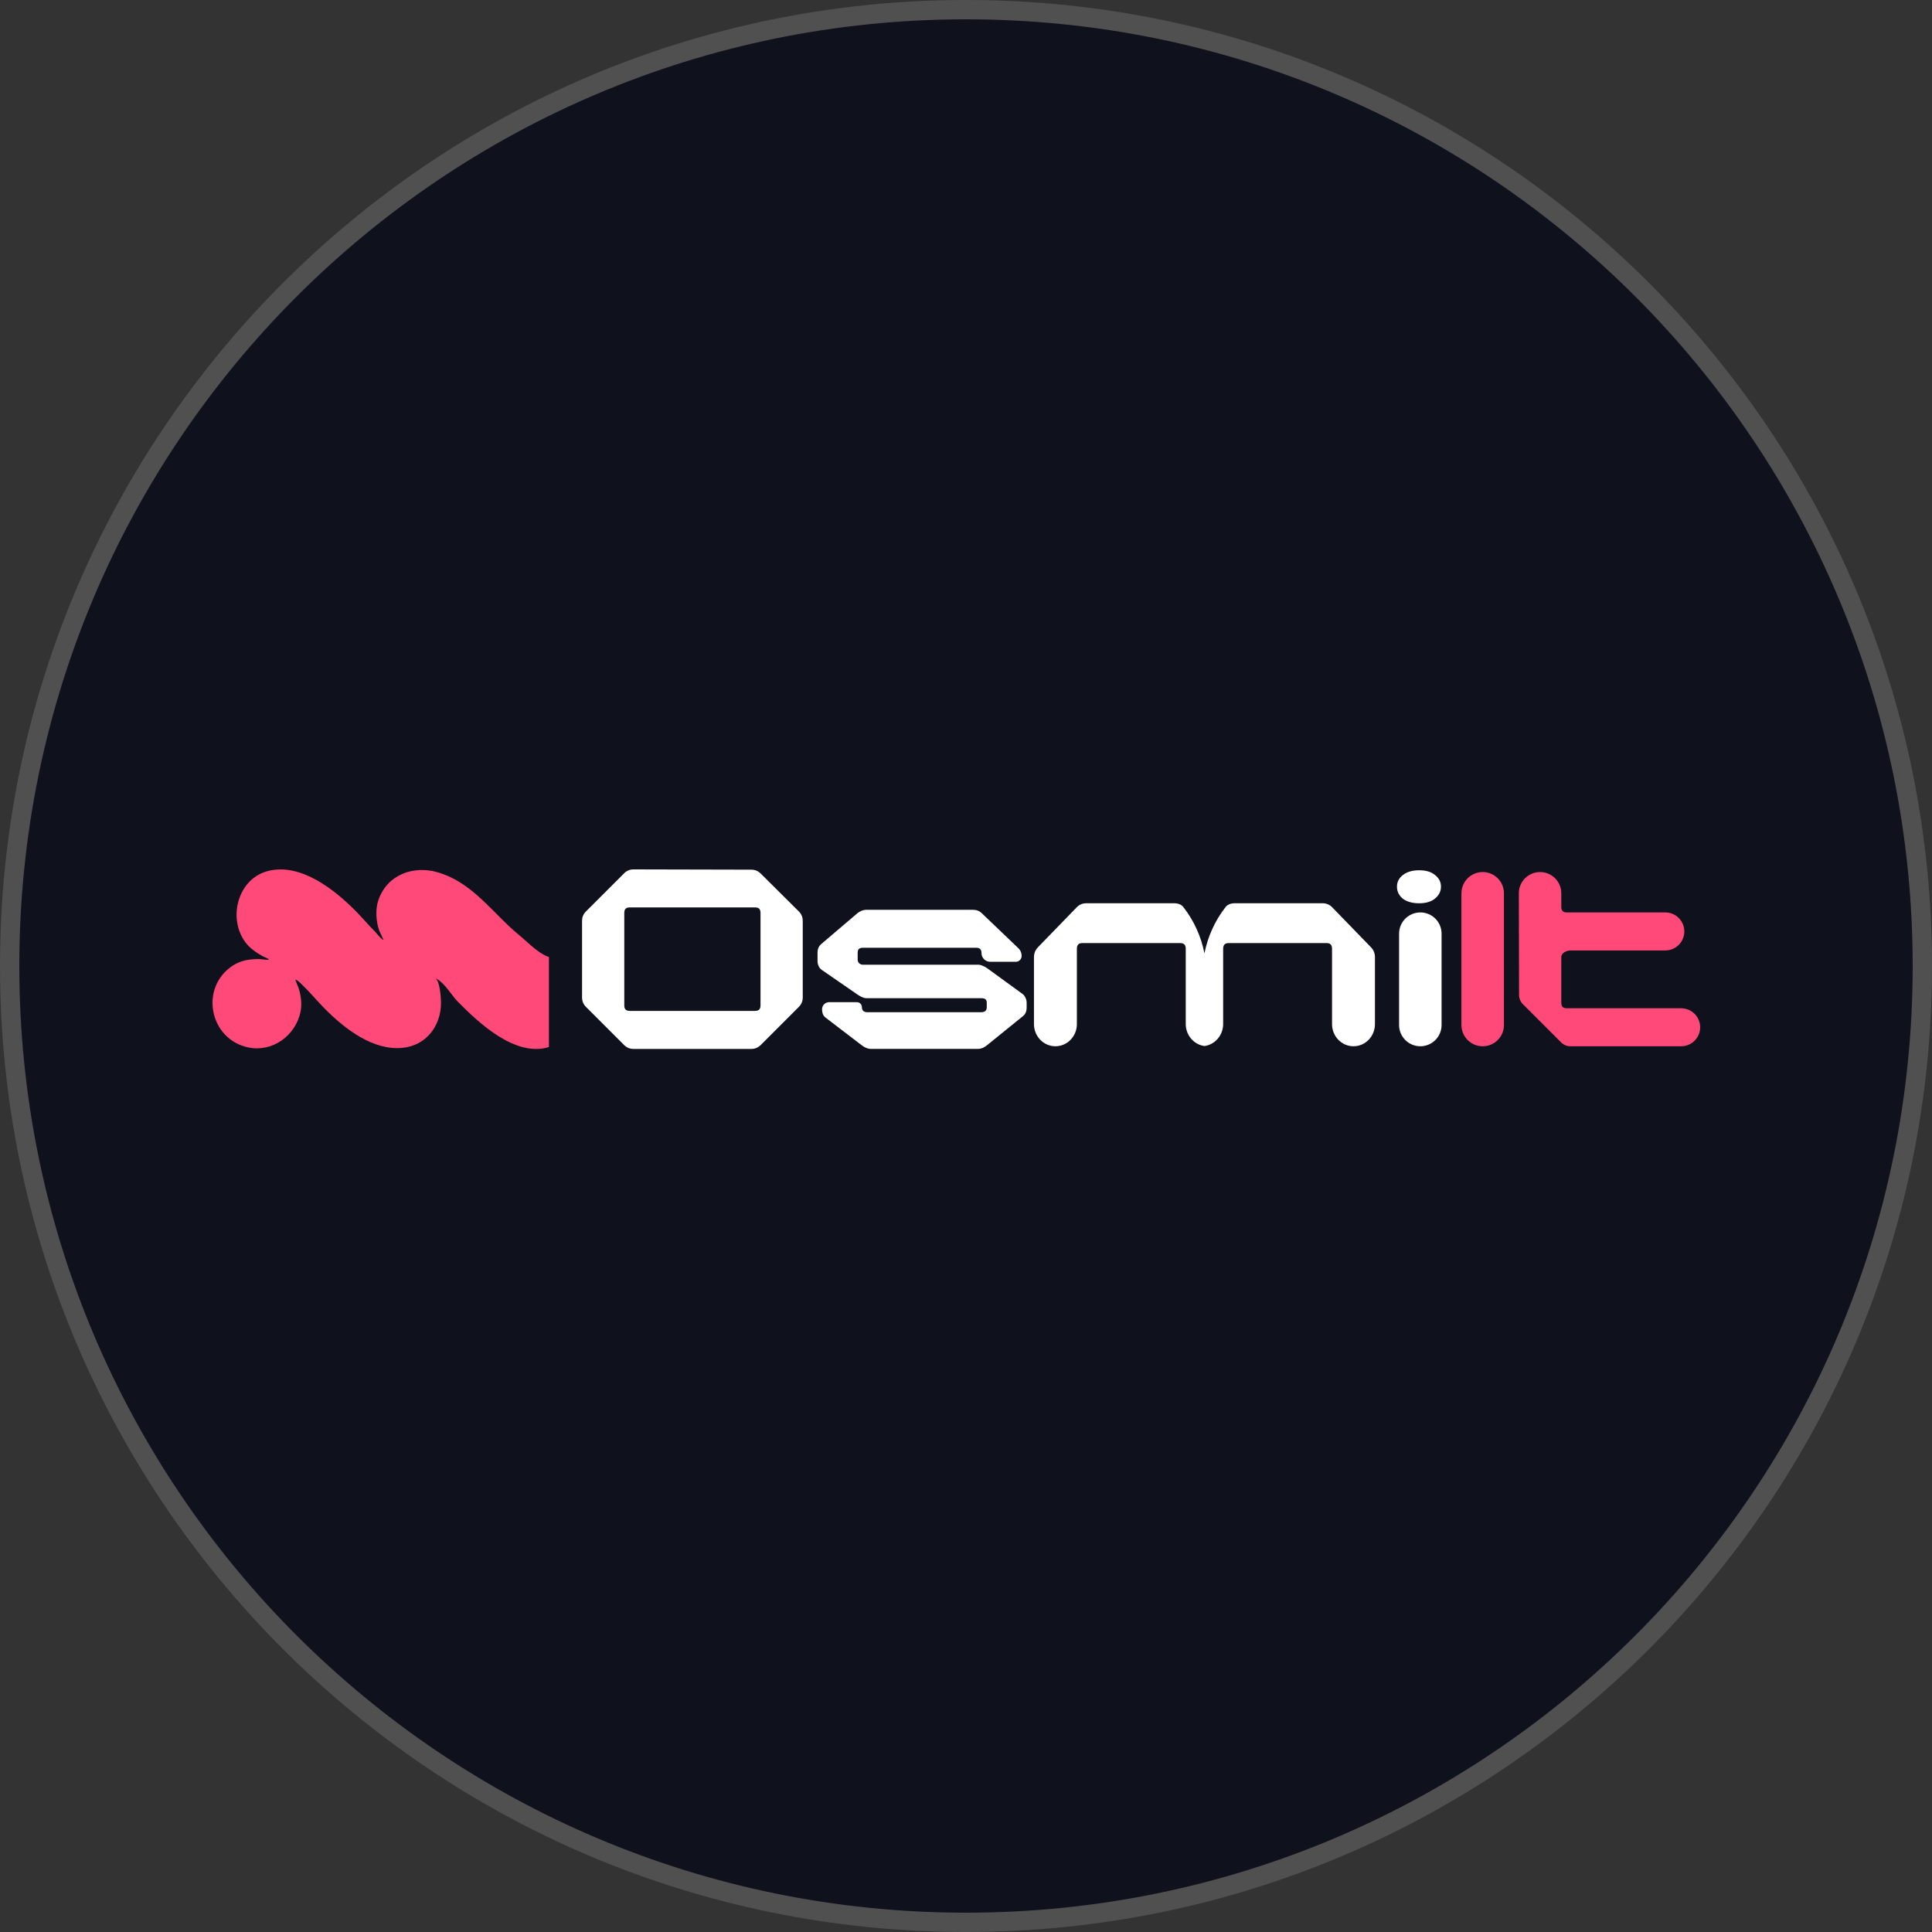
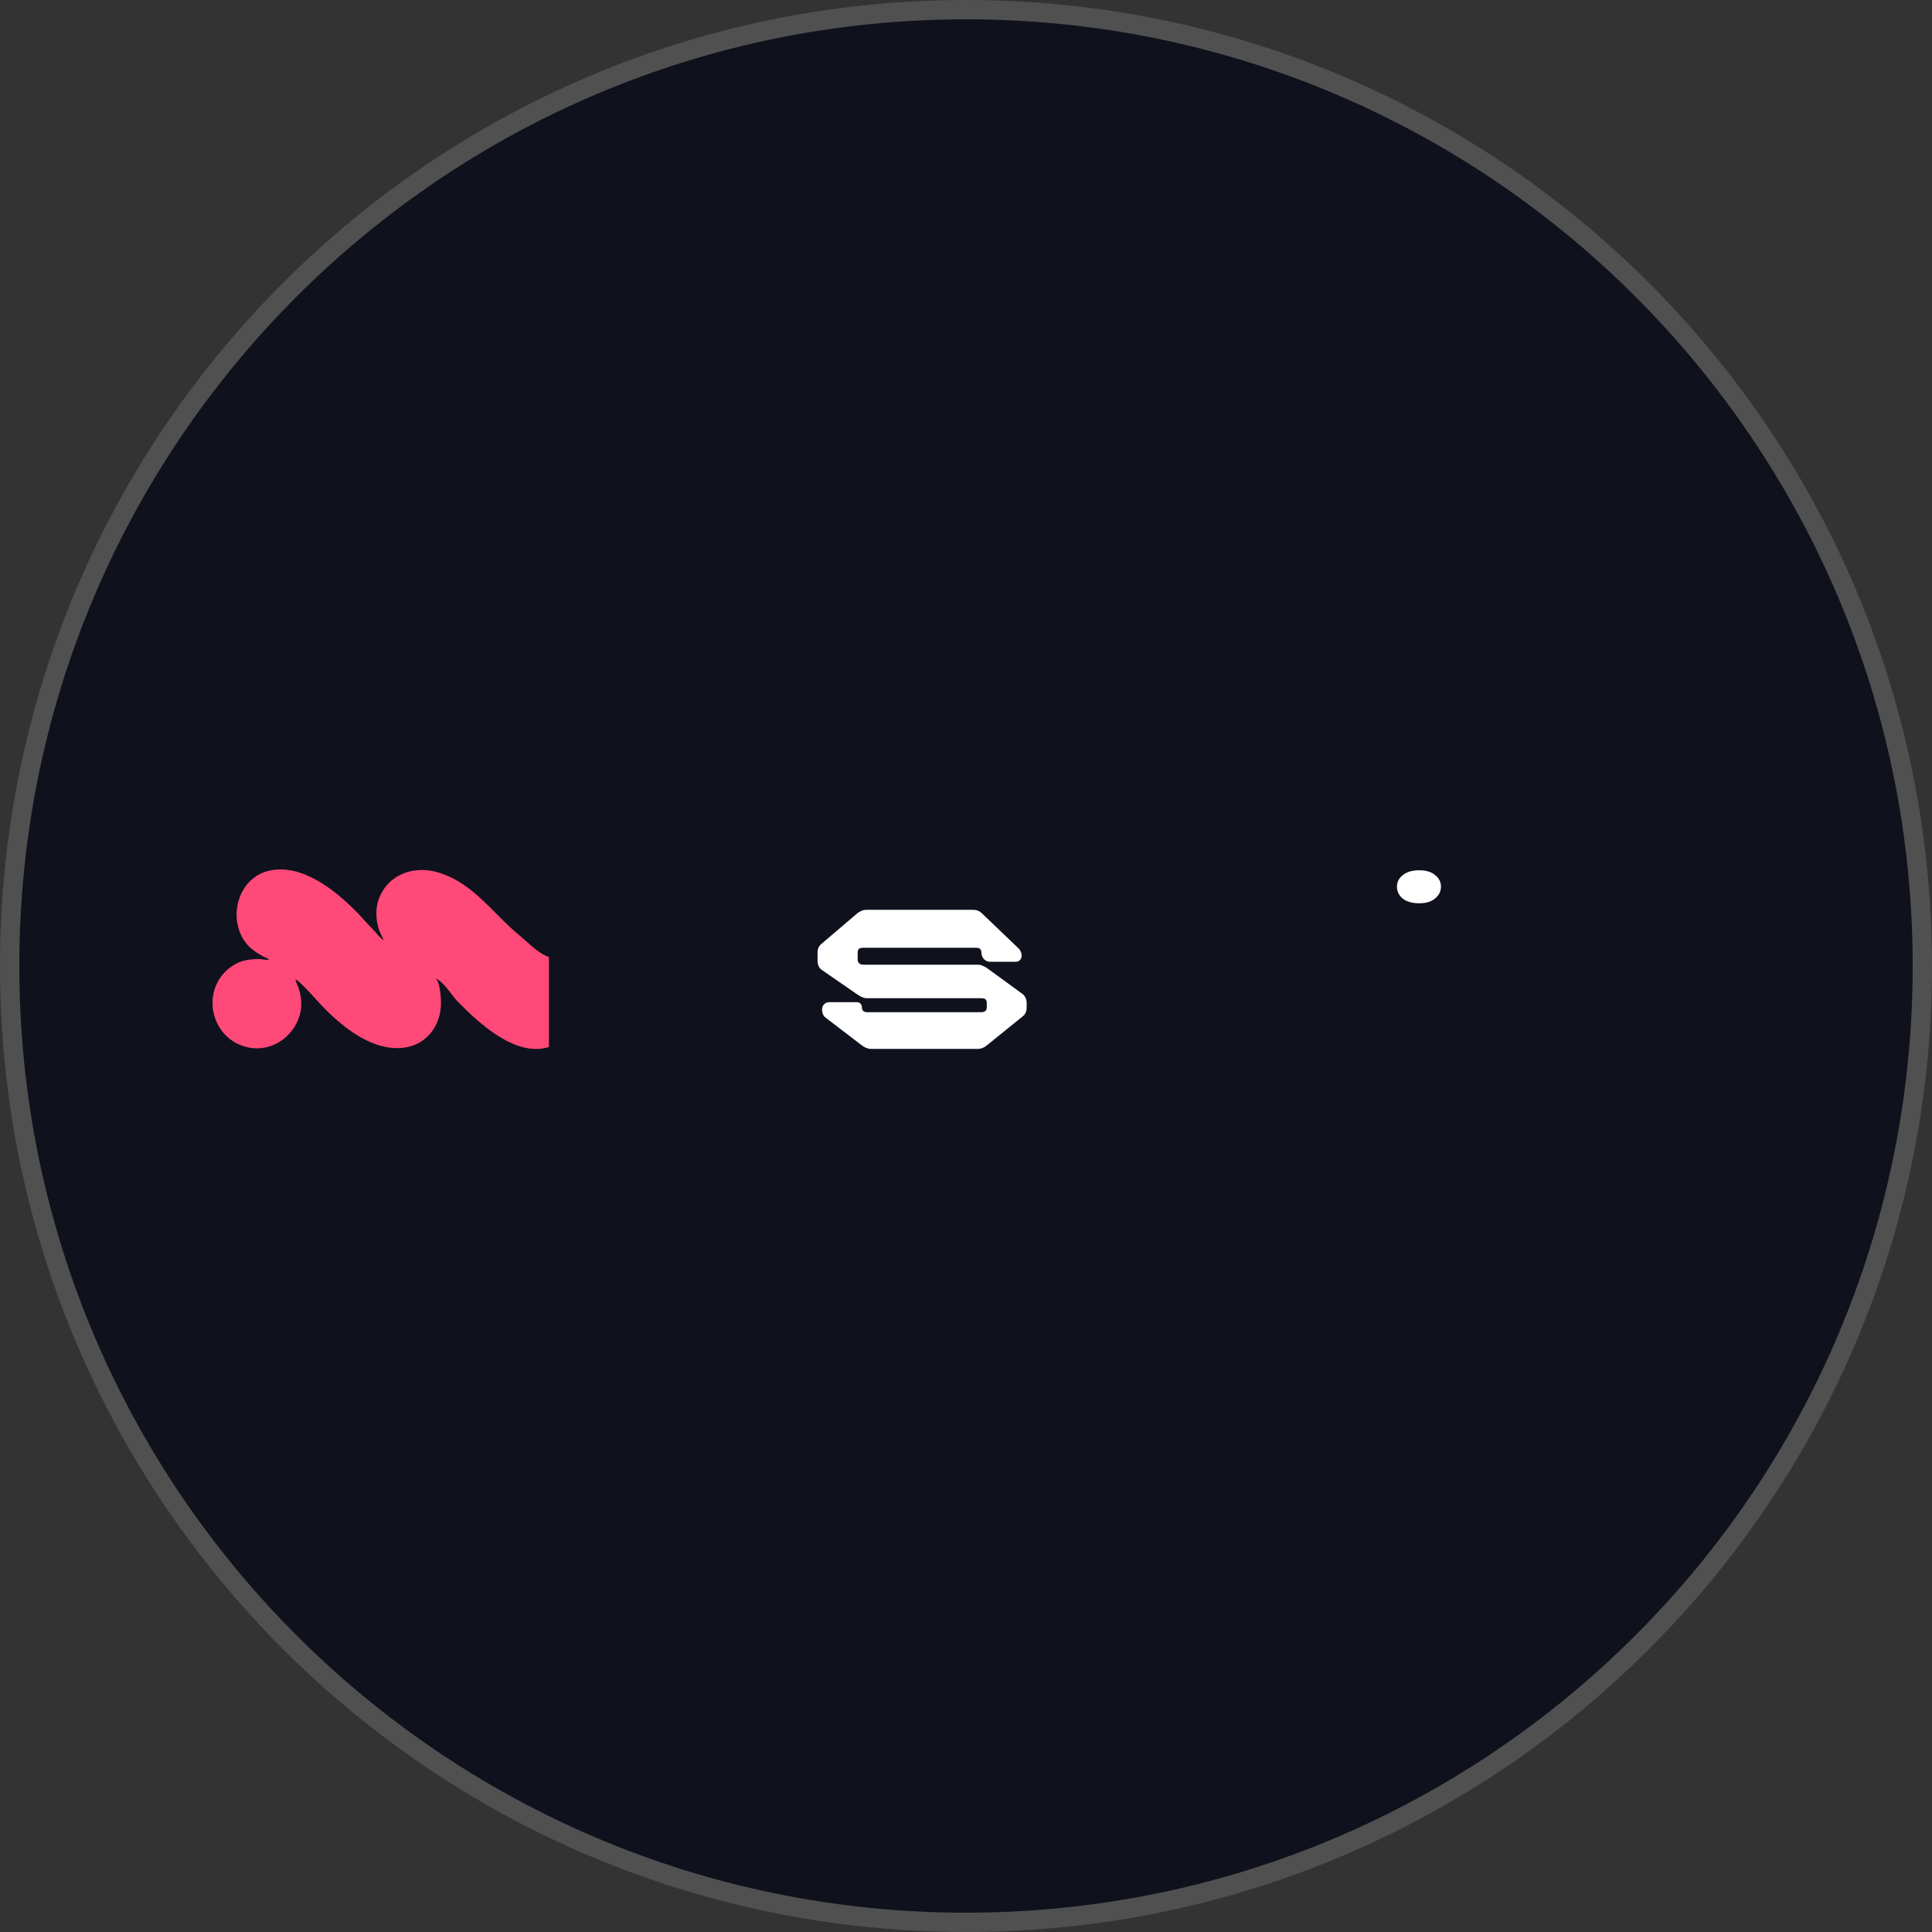
<svg xmlns="http://www.w3.org/2000/svg" width="100" height="100" viewBox="0 0 100 100" fill="none">
  <rect x="0" y="0" width="100" height="100" fill="#333333" stroke="none" />
  <g clip-path="url(#clip0_6040_170413)">
    <path d="M50 0.5C77.338 0.5 99.5 22.662 99.5 50C99.5 77.338 77.338 99.5 50 99.5C22.662 99.5 0.5 77.338 0.5 50C0.5 22.662 22.662 0.5 50 0.5Z" fill="#0F111D" stroke="#505050" />
-     <path d="M30.127 47.665C30.127 47.473 30.195 47.309 30.332 47.173L32.3 45.205C32.436 45.068 32.6 45 32.791 45L38.886 45.014C39.077 45.014 39.241 45.082 39.378 45.219L41.345 47.173C41.482 47.309 41.55 47.473 41.55 47.665V51.627C41.55 51.819 41.482 51.983 41.345 52.119L39.378 54.087C39.241 54.224 39.077 54.292 38.886 54.292H32.791C32.6 54.292 32.436 54.224 32.3 54.087L30.332 52.119C30.195 51.983 30.127 51.819 30.127 51.627V47.665ZM32.313 52.037C32.313 52.137 32.336 52.21 32.382 52.256C32.427 52.301 32.5 52.324 32.6 52.324H39.077C39.177 52.324 39.25 52.301 39.296 52.256C39.341 52.21 39.364 52.137 39.364 52.037V47.255C39.364 47.154 39.341 47.081 39.296 47.036C39.25 46.99 39.177 46.968 39.077 46.968H32.6C32.5 46.968 32.427 46.99 32.382 47.036C32.336 47.081 32.313 47.154 32.313 47.255V52.037Z" fill="white" />
    <path d="M44.844 51.667C44.726 51.667 44.571 51.604 44.38 51.476L42.521 50.192C42.458 50.146 42.407 50.082 42.371 50C42.335 49.918 42.316 49.836 42.316 49.754V49.303C42.316 49.112 42.385 48.962 42.521 48.852L44.38 47.267C44.535 47.149 44.689 47.09 44.844 47.09H50.351C50.542 47.09 50.697 47.149 50.816 47.267L52.674 49.044C52.81 49.162 52.879 49.308 52.879 49.481C52.879 49.647 52.744 49.782 52.578 49.782H51.253C51.004 49.782 50.802 49.58 50.802 49.331C50.802 49.148 50.715 49.057 50.542 49.057H44.653C44.562 49.057 44.494 49.08 44.448 49.126C44.412 49.162 44.393 49.23 44.393 49.331V49.672C44.393 49.816 44.509 49.932 44.653 49.932H50.624C50.697 49.932 50.775 49.95 50.856 49.987C50.948 50.023 51.025 50.064 51.089 50.11L52.947 51.462C53.002 51.508 53.047 51.572 53.084 51.654C53.12 51.736 53.139 51.818 53.139 51.9V52.146C53.139 52.346 53.075 52.496 52.947 52.596L51.089 54.1C50.934 54.227 50.779 54.291 50.624 54.291H45.077C44.922 54.291 44.762 54.227 44.598 54.1L42.74 52.678C42.676 52.633 42.626 52.569 42.59 52.487C42.562 52.405 42.549 52.323 42.549 52.241C42.549 52.038 42.714 51.872 42.918 51.872H44.352C44.496 51.872 44.612 51.989 44.612 52.132C44.612 52.305 44.708 52.392 44.899 52.392H50.788C50.98 52.392 51.075 52.305 51.075 52.132V51.913C51.075 51.822 51.052 51.758 51.007 51.722C50.97 51.685 50.898 51.667 50.788 51.667H44.844Z" fill="white" />
-     <path d="M72.416 48.327C72.416 47.719 72.909 47.227 73.516 47.227C74.124 47.227 74.616 47.719 74.616 48.327V53.054C74.616 53.662 74.124 54.154 73.516 54.154C72.909 54.154 72.416 53.662 72.416 53.054V48.327Z" fill="white" />
-     <path d="M75.644 46.237C75.644 45.629 76.137 45.137 76.745 45.137C77.352 45.137 77.844 45.629 77.844 46.237V53.055C77.844 53.663 77.352 54.155 76.745 54.155C76.137 54.155 75.644 53.663 75.644 53.055V46.237Z" fill="#FF4978" />
-     <path d="M78.831 51.983C78.695 51.846 78.626 51.682 78.626 51.491L78.615 46.238C78.614 45.63 79.106 45.137 79.714 45.137C80.321 45.137 80.813 45.629 80.813 46.236V46.94C80.813 47.041 80.835 47.114 80.881 47.159C80.927 47.205 80.999 47.227 81.1 47.227H86.196C86.74 47.227 87.18 47.668 87.18 48.211C87.18 48.755 86.74 49.195 86.196 49.195H81.291C81.086 49.195 80.813 49.325 80.813 49.531V51.901C80.813 52.001 80.835 52.074 80.881 52.119C80.927 52.165 80.999 52.188 81.1 52.188H87.016C87.56 52.188 88 52.628 88 53.171C88 53.715 87.56 54.155 87.016 54.155H81.291C81.1 54.155 80.936 54.087 80.799 53.95L78.831 51.983Z" fill="#FF4978" />
    <path d="M72.608 46.514C72.816 46.673 73.099 46.753 73.457 46.753C73.814 46.753 74.089 46.669 74.283 46.502C74.484 46.335 74.584 46.132 74.584 45.893C74.584 45.654 74.484 45.455 74.283 45.296C74.089 45.129 73.814 45.045 73.457 45.045C73.099 45.045 72.816 45.129 72.608 45.296C72.407 45.455 72.307 45.654 72.307 45.893C72.307 46.14 72.407 46.347 72.608 46.514Z" fill="white" />
-     <path d="M61.263 46.967C61.217 46.9 61.152 46.847 61.069 46.809C60.976 46.771 60.884 46.752 60.791 46.752H56.224C56.03 46.752 55.864 46.824 55.725 46.967L53.726 49.028C53.587 49.171 53.518 49.343 53.518 49.544V53.008C53.518 53.641 54.015 54.154 54.628 54.154C55.241 54.154 55.739 53.641 55.739 53.008V49.114C55.739 49.009 55.762 48.933 55.808 48.885C55.854 48.837 55.928 48.813 56.03 48.813H61.083C61.184 48.813 61.258 48.837 61.305 48.885C61.351 48.933 61.374 49.009 61.374 49.114V53.001C61.374 53.531 61.721 53.977 62.194 54.112L62.342 54.143C62.294 54.15 62.393 54.143 62.342 54.143C62.292 54.143 62.391 54.15 62.342 54.143L62.491 54.112C62.964 53.977 63.31 53.531 63.31 53.001V49.114C63.31 49.009 63.334 48.933 63.38 48.885C63.426 48.837 63.5 48.813 63.602 48.813H68.655C68.757 48.813 68.831 48.837 68.877 48.885C68.923 48.933 68.946 49.009 68.946 49.114V53.008C68.946 53.641 69.443 54.154 70.057 54.154C70.67 54.154 71.167 53.641 71.167 53.008V49.544C71.167 49.343 71.098 49.171 70.959 49.028L68.96 46.967C68.821 46.824 68.655 46.752 68.46 46.752H63.894C63.801 46.752 63.709 46.771 63.616 46.809C63.533 46.847 63.468 46.9 63.422 46.967C62.881 47.664 62.513 48.481 62.342 49.346C62.172 48.481 61.804 47.664 61.263 46.967Z" fill="white" />
    <path d="M28.412 54.194C26.669 54.737 24.77 52.936 23.69 51.84C23.586 51.735 23.475 51.59 23.357 51.436C23.104 51.108 22.821 50.739 22.515 50.631C22.769 50.721 22.826 51.654 22.826 51.907C22.826 53.093 22.069 54.116 20.831 54.237C19.301 54.386 17.856 53.256 16.84 52.24C16.659 52.058 16.485 51.867 16.312 51.677C16.115 51.46 15.918 51.244 15.71 51.041C15.7 51.032 15.687 51.019 15.671 51.002C15.575 50.904 15.372 50.697 15.289 50.708C15.277 50.71 15.352 50.888 15.402 51.007C15.423 51.056 15.44 51.096 15.444 51.108C15.578 51.496 15.639 51.965 15.555 52.373C15.3 53.596 14.115 54.478 12.85 54.215C10.839 53.795 10.31 51.115 12.052 49.976C12.479 49.697 12.95 49.636 13.449 49.643C13.462 49.643 13.501 49.648 13.55 49.654C13.689 49.67 13.914 49.697 13.914 49.665C13.914 49.633 13.758 49.566 13.659 49.523C13.622 49.507 13.592 49.494 13.582 49.488C13.248 49.293 12.94 49.09 12.706 48.778C11.772 47.531 12.302 45.453 13.914 45.072C15.571 44.68 17.271 46.014 18.37 47.113C18.553 47.297 18.727 47.488 18.901 47.679C19.076 47.87 19.25 48.061 19.434 48.245C19.453 48.264 19.482 48.299 19.516 48.34C19.619 48.463 19.772 48.645 19.855 48.645C19.851 48.645 19.653 48.232 19.634 48.179C19.46 47.699 19.42 47.069 19.589 46.581C20.049 45.254 21.424 44.773 22.693 45.161C23.951 45.545 24.808 46.407 25.678 47.28C26.085 47.689 26.494 48.101 26.949 48.467C27.008 48.514 27.087 48.586 27.181 48.67C27.514 48.969 28.027 49.429 28.412 49.534V54.194Z" fill="#FF4978" />
  </g>
  <defs>
    <clipPath id="clip0_6040_170413">
      <rect width="100" height="100" fill="white" />
    </clipPath>
  </defs>
</svg>